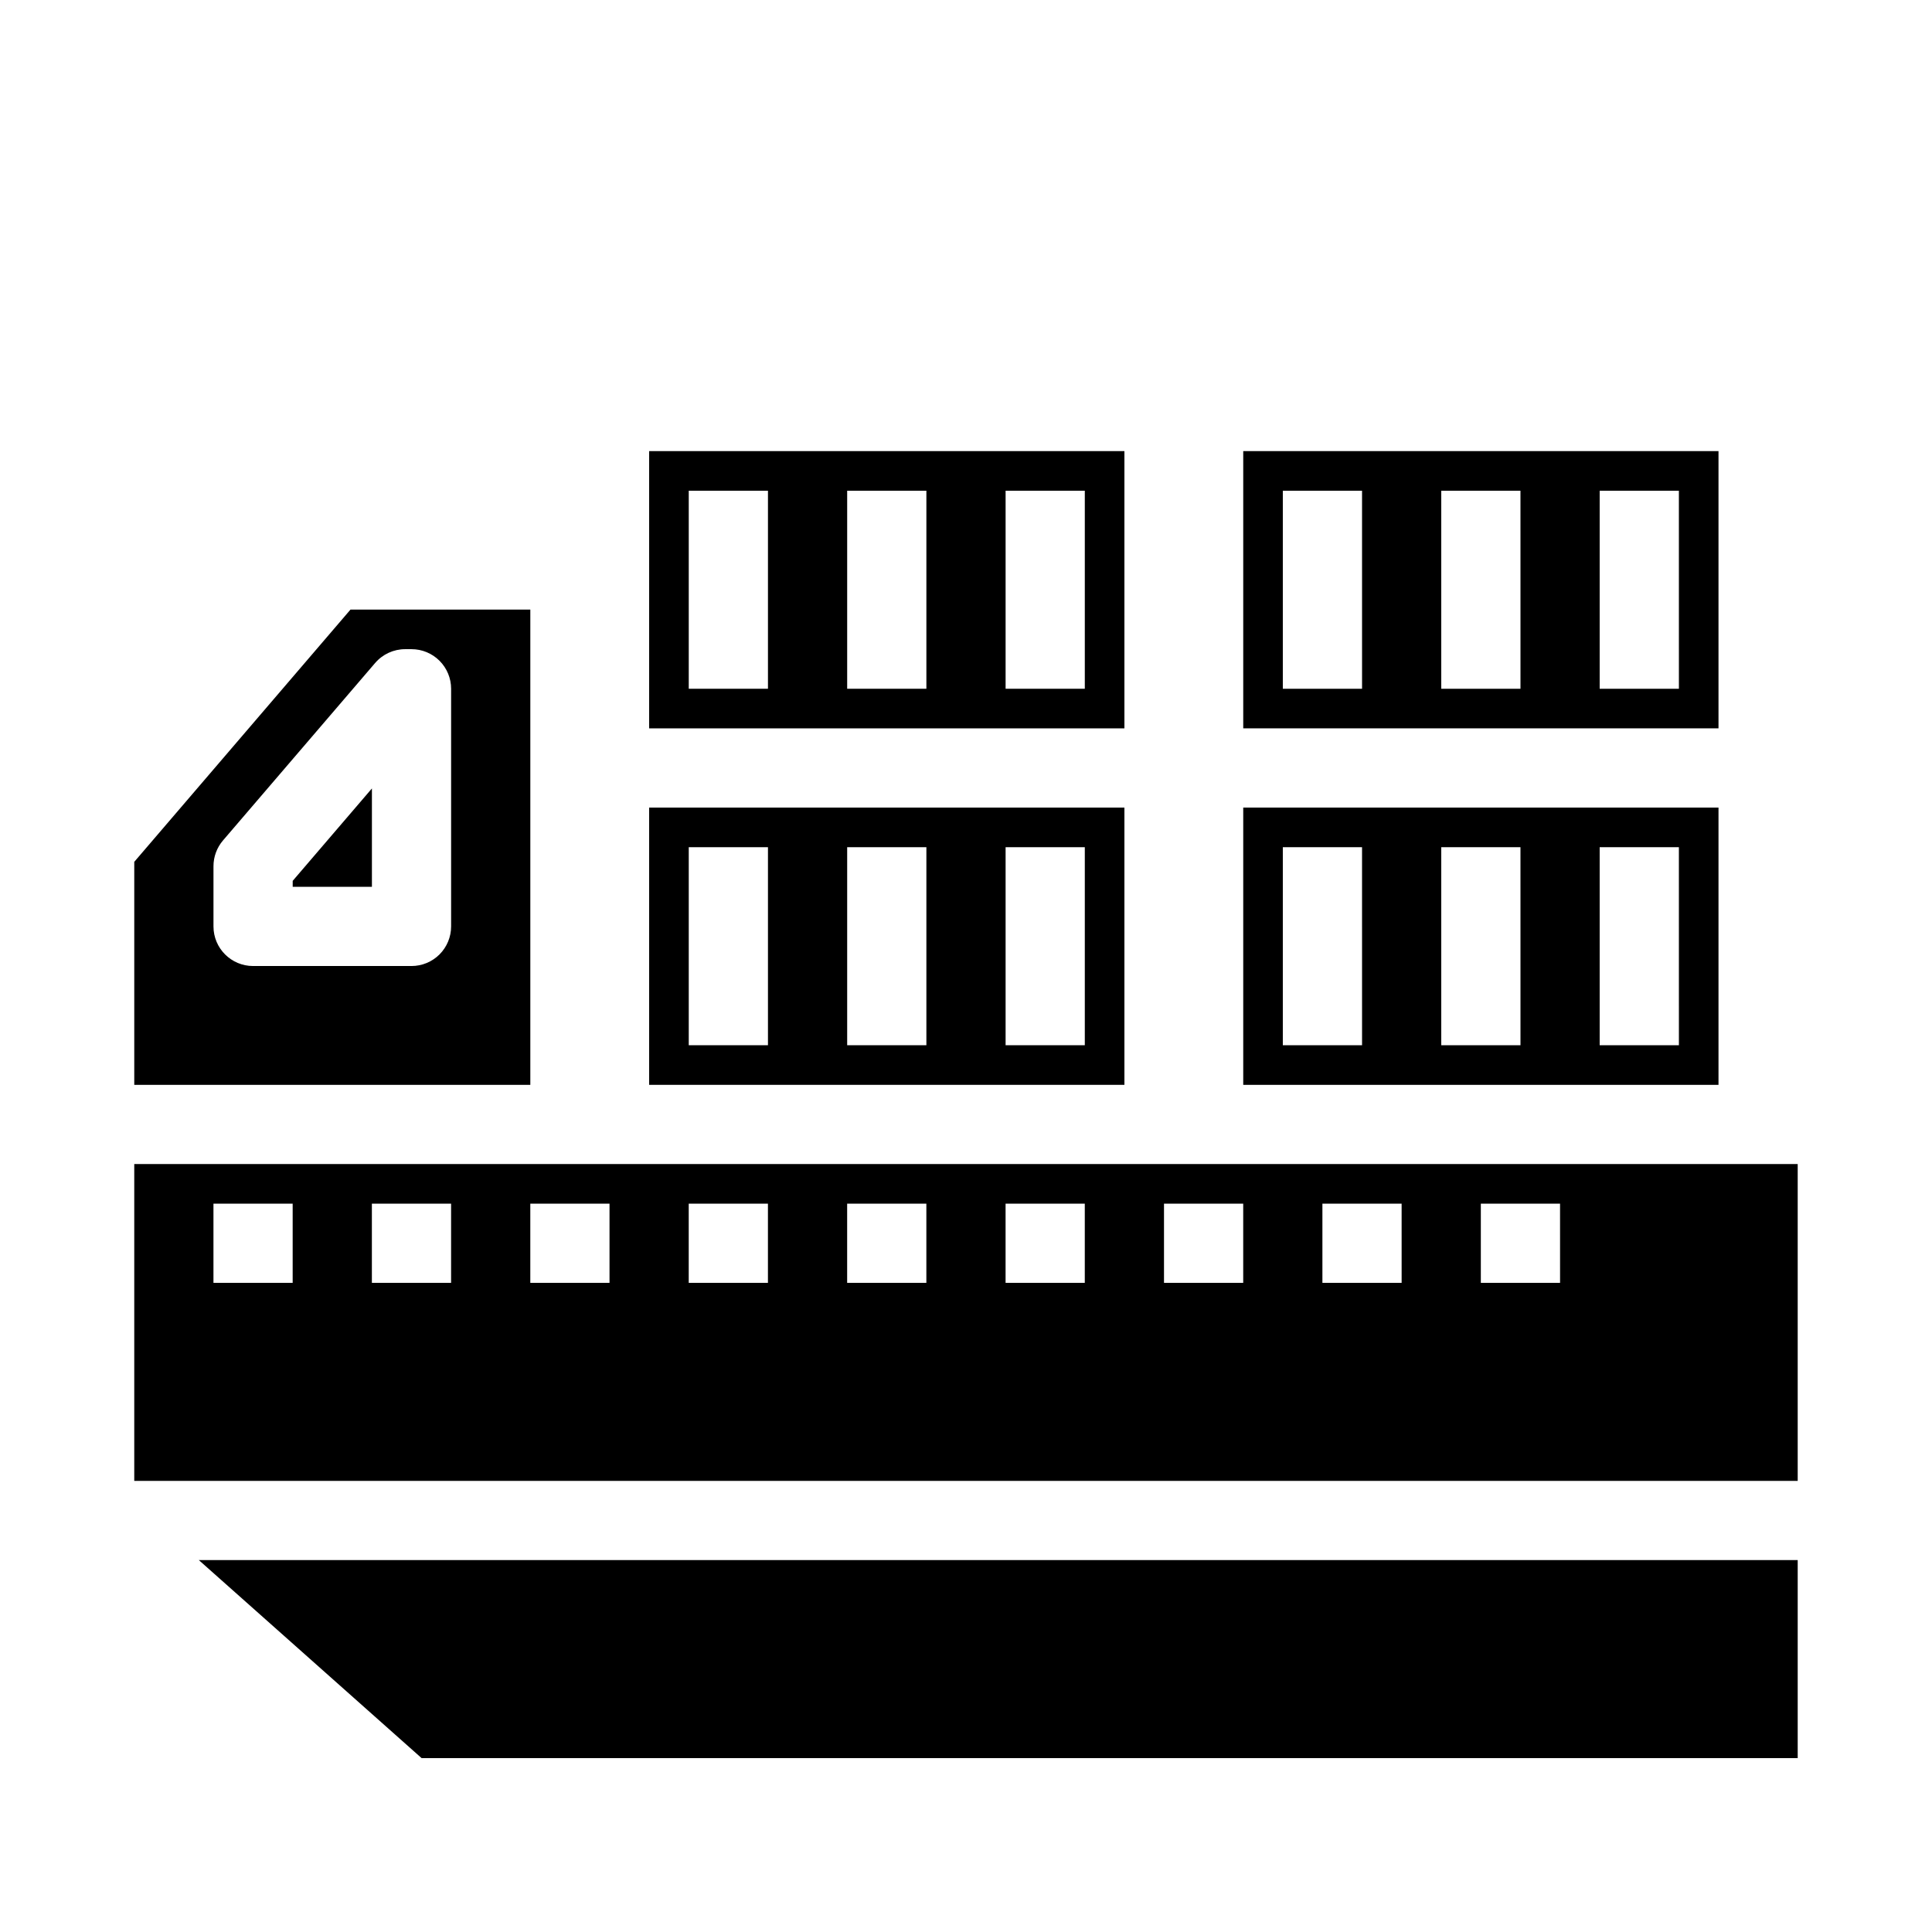
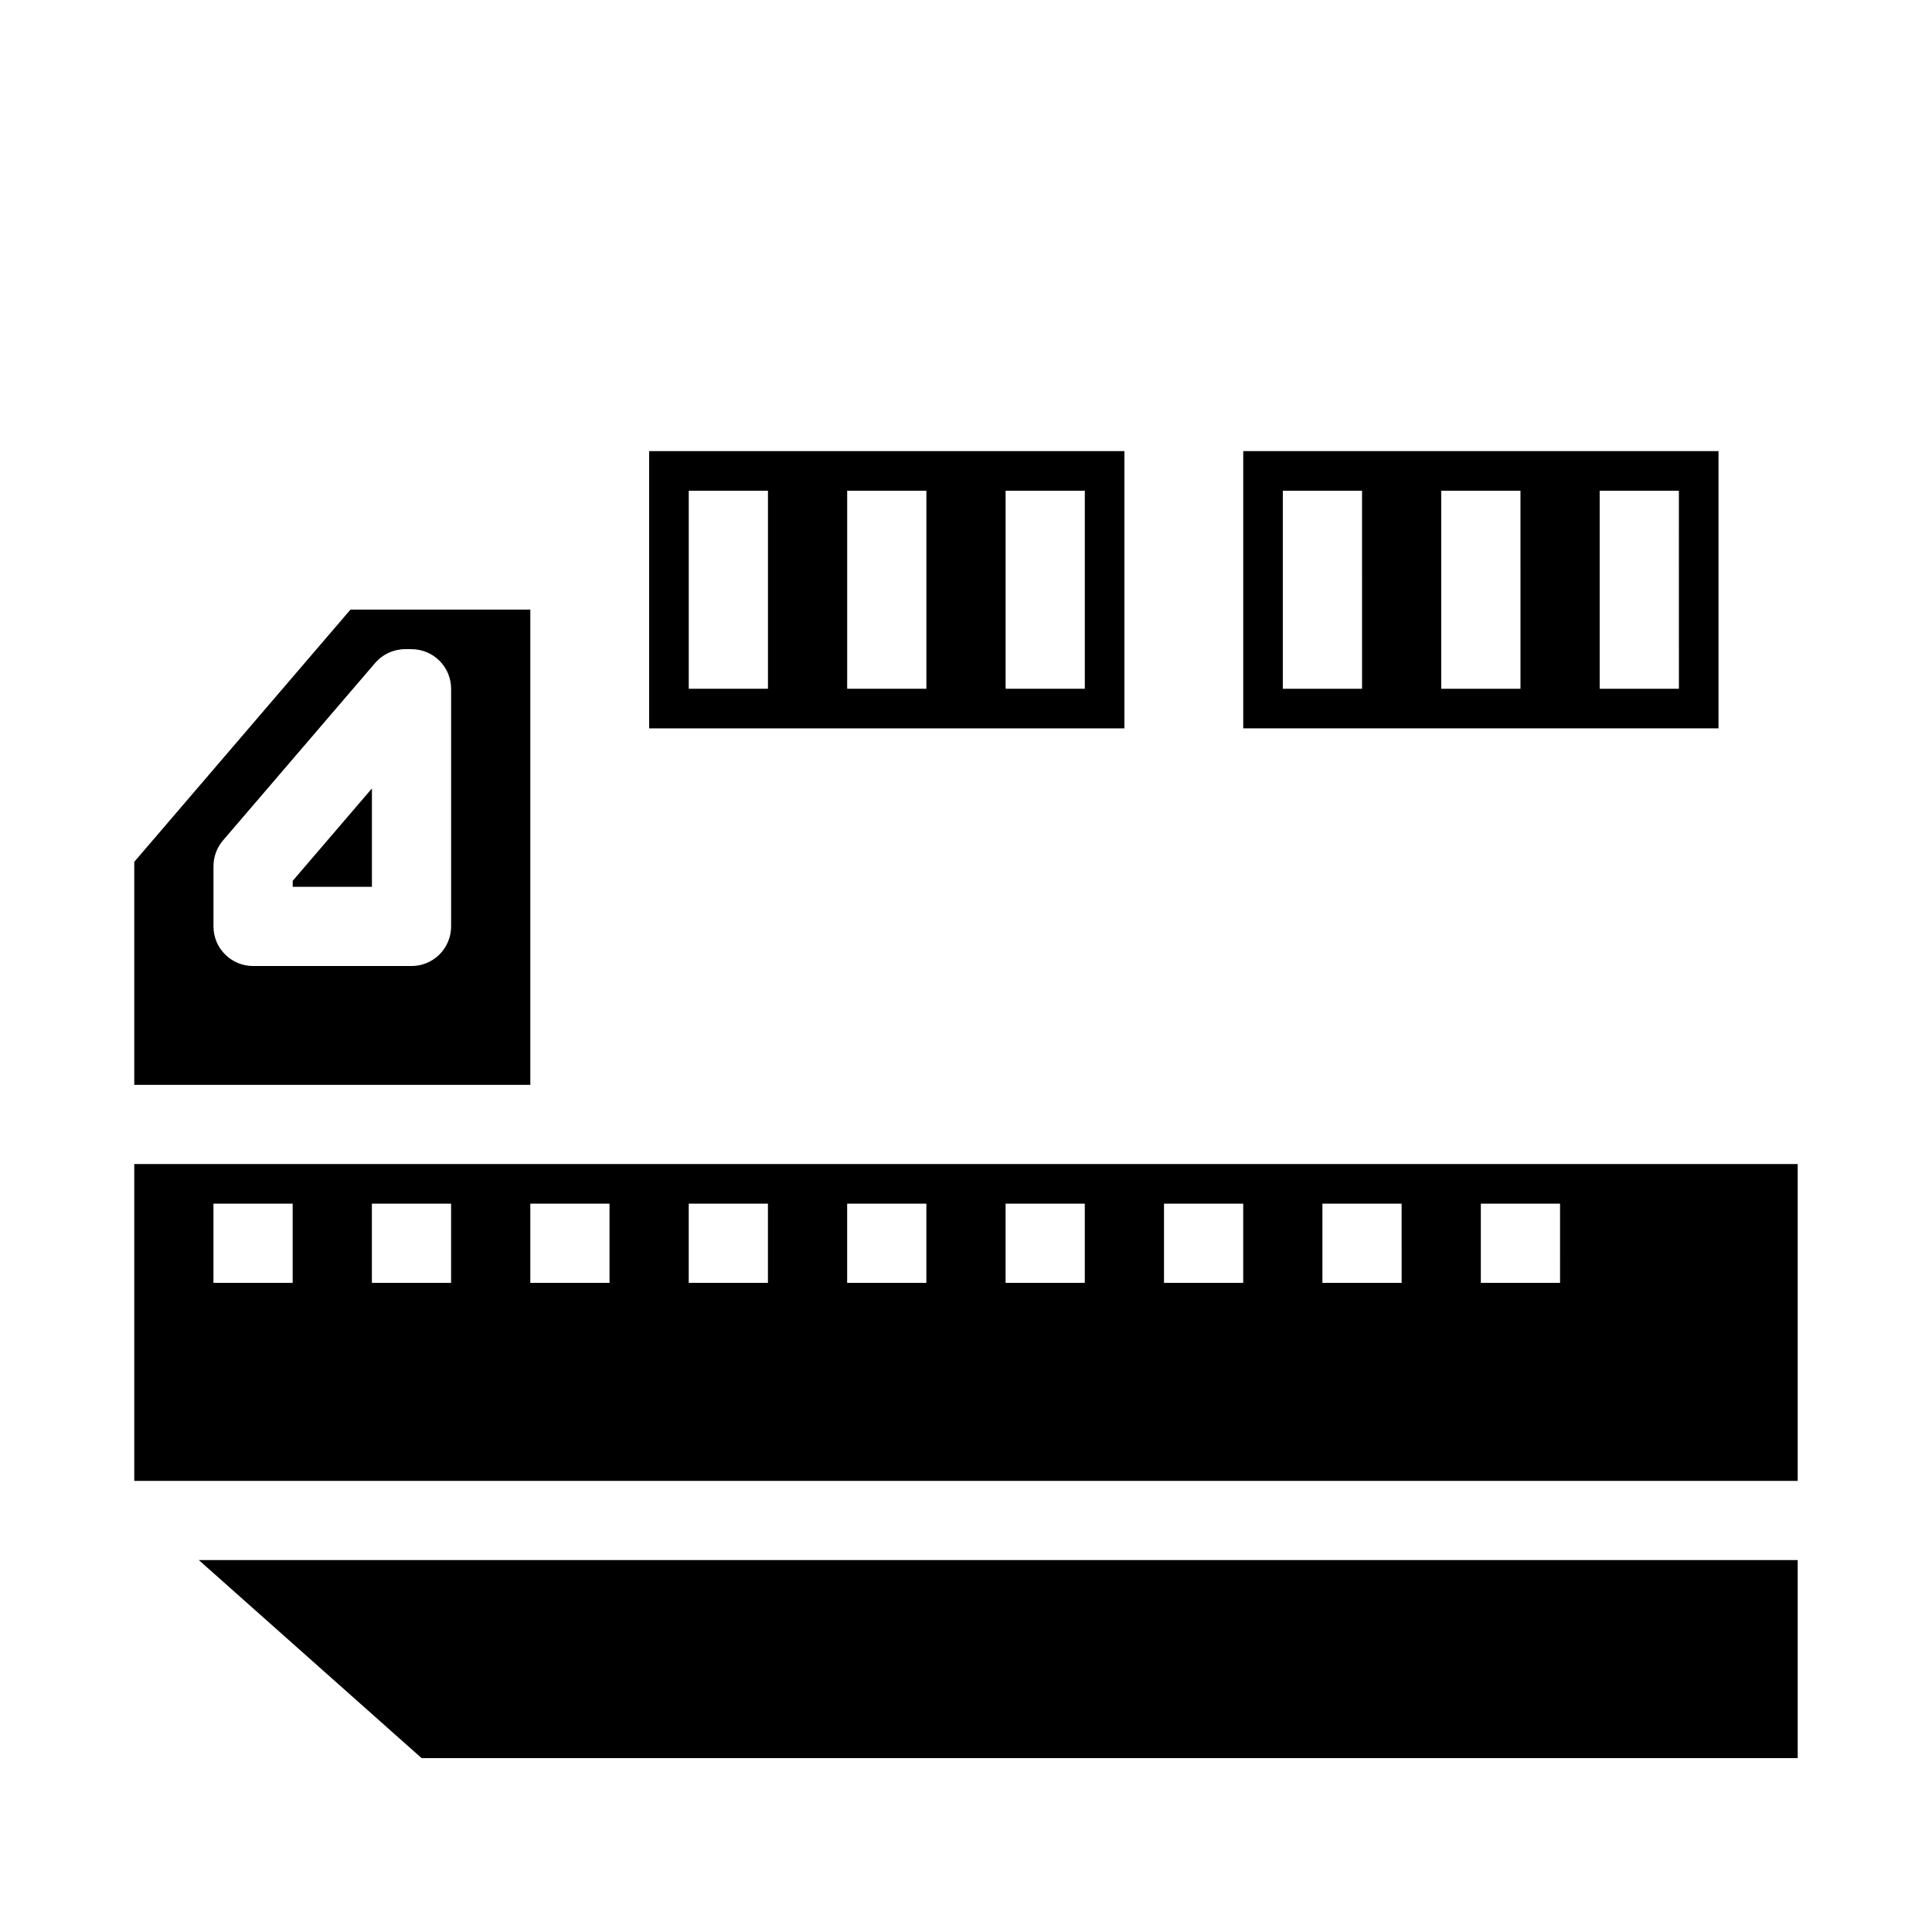
<svg xmlns="http://www.w3.org/2000/svg" fill="#000000" width="800px" height="800px" version="1.1" viewBox="144 144 512 512">
  <g>
    <path d="m316.03 263.55v73.473h125.95v-73.473zm31.488 62.977h-20.992v-52.48h20.992zm41.984 0h-20.992v-52.48h20.992zm41.984 0h-20.992v-52.48h20.992z" />
    <path d="m473.47 263.55v73.473h125.95v-73.473zm31.488 62.977h-20.996v-52.48h20.992zm41.984 0h-20.996v-52.48h20.992zm41.984 0h-20.996v-52.48h20.992z" />
-     <path d="m473.47 358.02v73.473h125.95v-73.473zm31.488 62.977h-20.996v-52.48h20.992zm41.984 0h-20.996v-52.48h20.992zm41.984 0h-20.996v-52.48h20.992z" />
-     <path d="m316.03 358.02v73.473h125.95v-73.473zm31.488 62.977h-20.992v-52.48h20.992zm41.984 0h-20.992v-52.48h20.992zm41.984 0h-20.992v-52.48h20.992z" />
    <path d="m221.57 379.01h20.992v-26.062l-20.992 24.488z" />
    <path d="m620.41 609.92v-52.48h-423.72l59.039 52.48z" />
    <path d="m236.89 305.54-57.309 66.859v59.094h104.96v-125.95zm26.66 83.969c0 2.781-1.105 5.453-3.074 7.422s-4.641 3.074-7.422 3.074h-41.984c-5.797 0-10.496-4.699-10.496-10.496v-15.965c0.004-2.504 0.898-4.922 2.527-6.824l40.305-47.012h0.004c1.988-2.328 4.898-3.672 7.965-3.672h1.68c2.781 0 5.453 1.105 7.422 3.074s3.074 4.637 3.074 7.422z" />
    <path d="m620.41 452.48h-440.83v83.969l440.83-0.004zm-398.85 31.484h-20.992v-20.988h20.992zm41.984 0h-20.992v-20.988h20.992zm41.984 0h-20.992v-20.988h20.992zm41.984 0h-20.992v-20.988h20.992zm41.984 0h-20.992v-20.988h20.992zm41.984 0h-20.992v-20.988h20.992zm41.984 0h-20.992v-20.988h20.992zm41.984 0h-20.996v-20.988h20.992zm41.984 0h-20.996v-20.988h20.992z" />
  </g>
</svg>